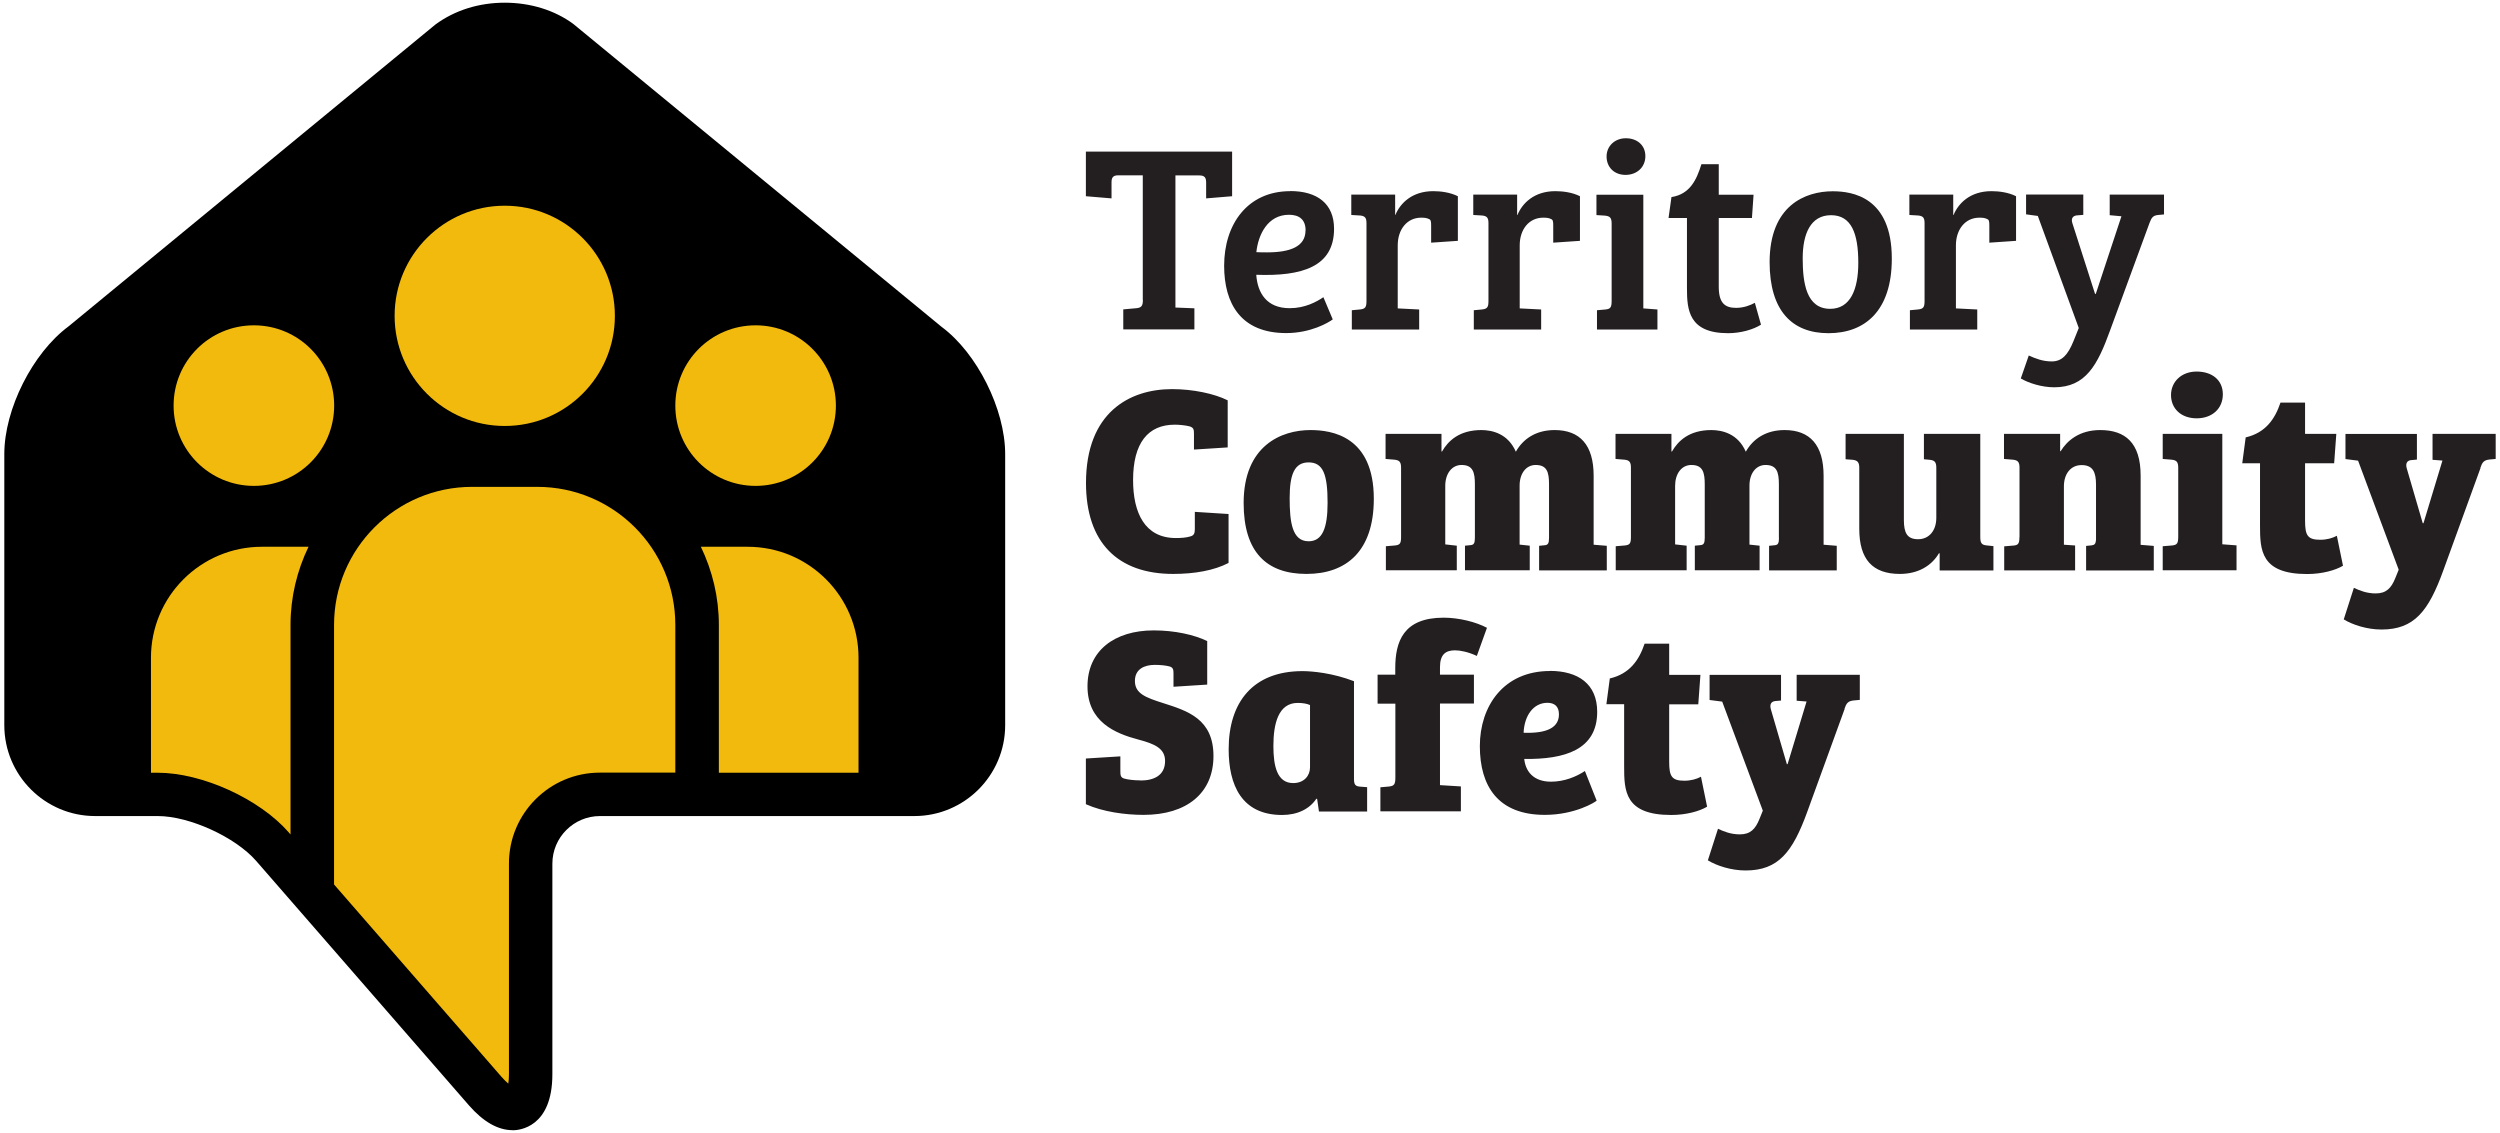
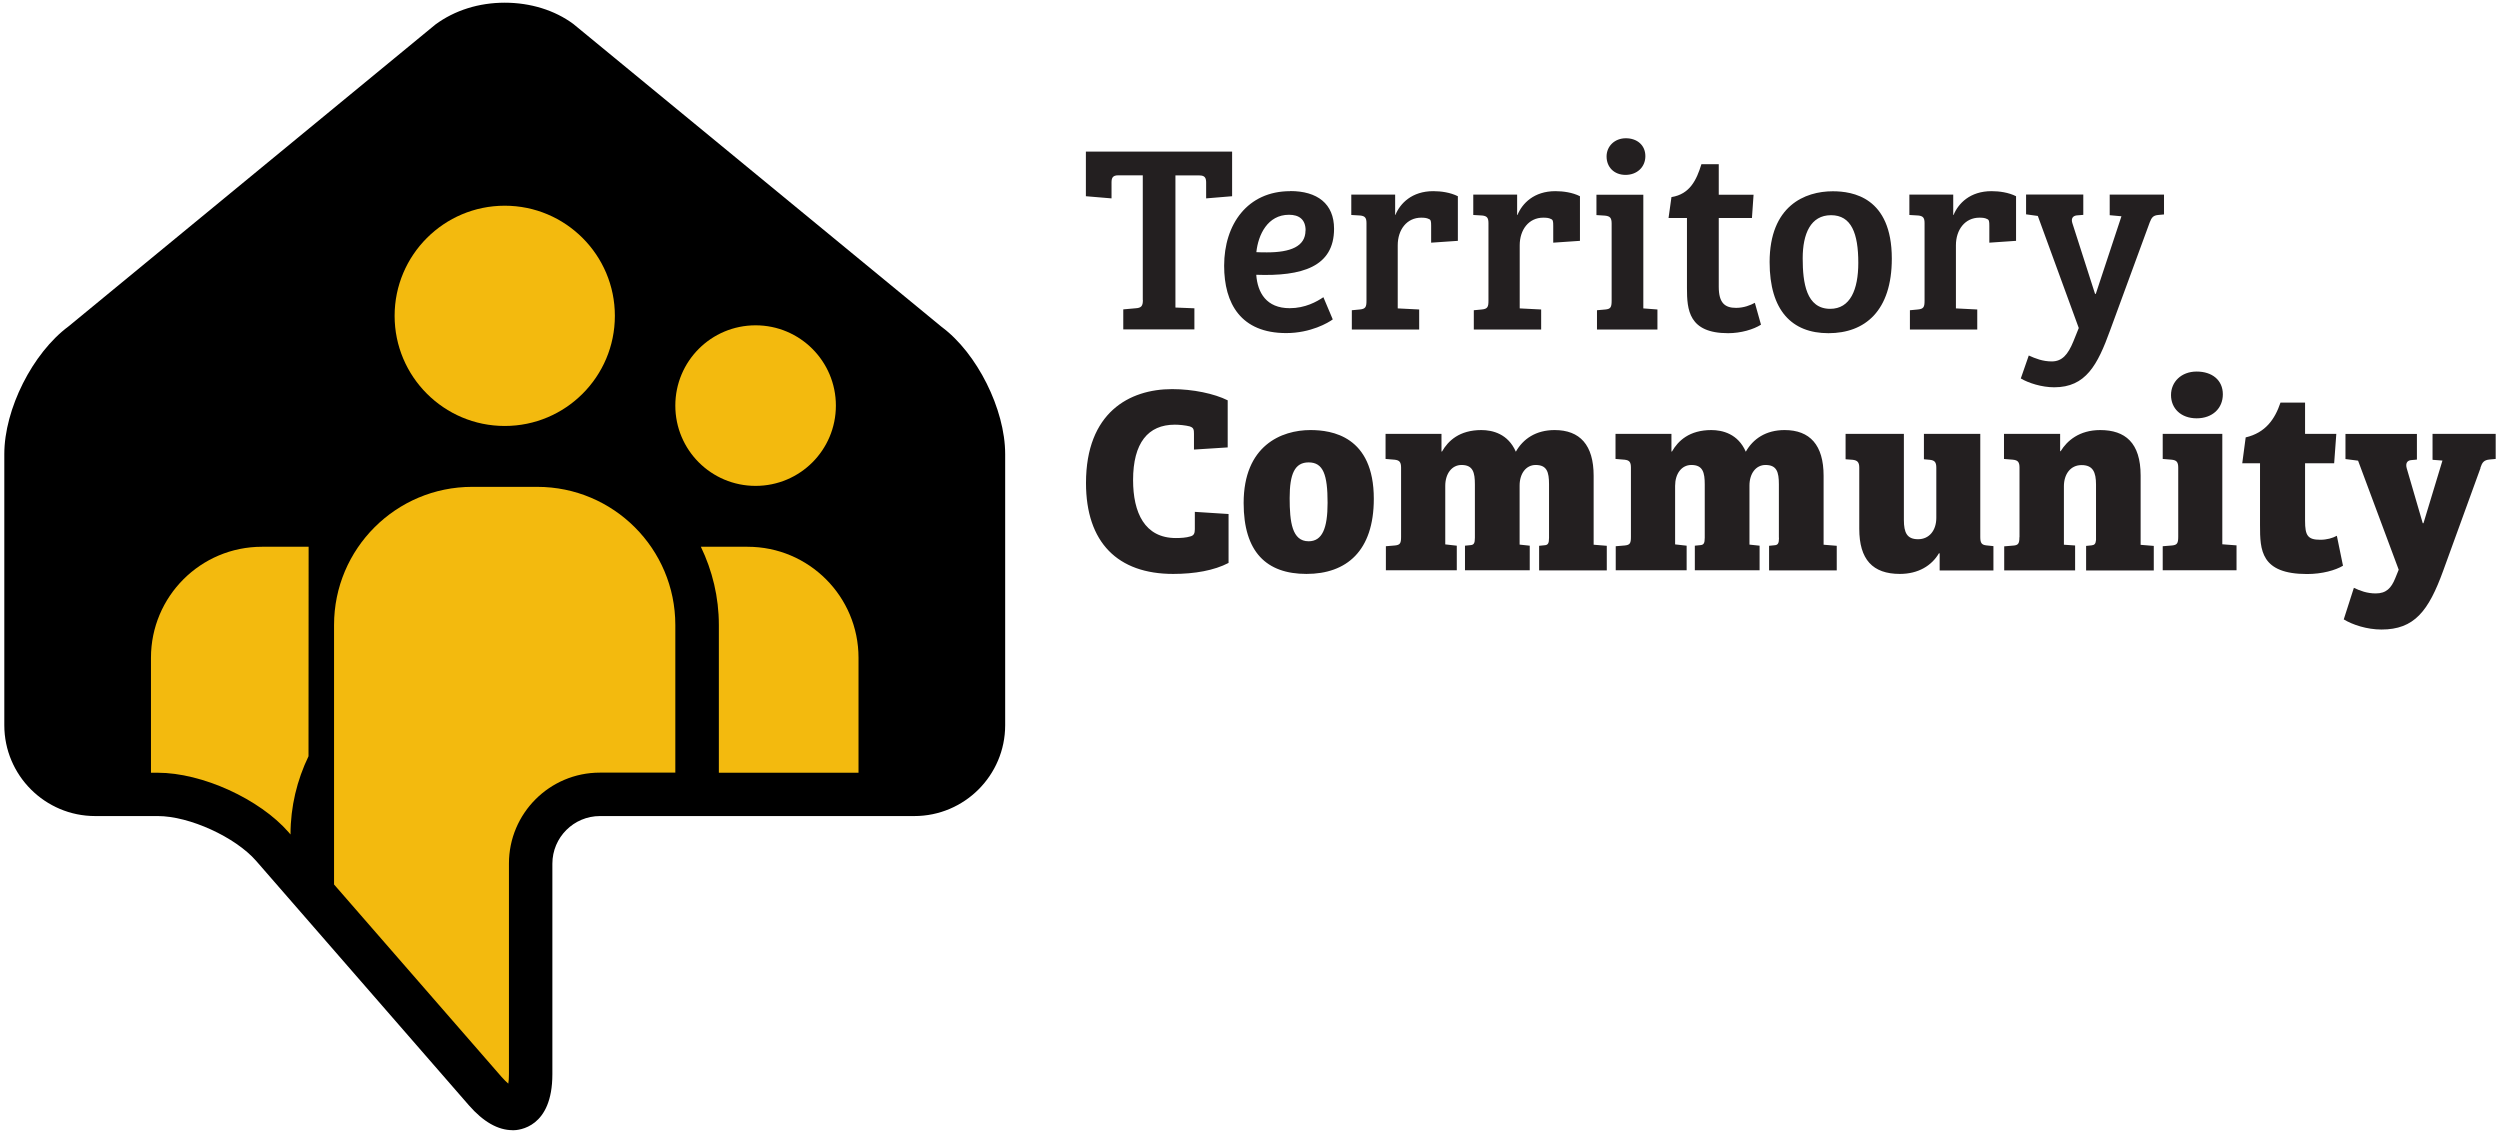
<svg xmlns="http://www.w3.org/2000/svg" id="Full_colour" data-name="Full colour" viewBox="0 0 232 105.12">
  <defs>
    <style>
      .cls-1 {
        fill: #f3ba0e;
      }

      .cls-1, .cls-2, .cls-3 {
        stroke-width: 0px;
      }

      .cls-2 {
        fill: #000;
      }

      .cls-3 {
        fill: #231f20;
      }
    </style>
  </defs>
  <g>
    <path class="cls-2" d="M47.56,104.88c-1.35,0-2.71-.78-4.04-2.3l-19.75-22.69c-1.93-2.21-6.19-4.16-9.13-4.16h-5.81c-4.65,0-8.43-3.78-8.43-8.43v-25.16c0-4.17,2.62-9.38,5.97-11.86L40.4,2.28c1.8-1.33,4.05-2.03,6.44-2.03s4.64.7,6.36,1.97l34.19,28.12c3.27,2.42,5.89,7.63,5.89,11.8v25.16c0,4.65-3.78,8.43-8.43,8.43h-29.17c-2.44,0-4.42,1.98-4.42,4.42v19.54c0,4.95-3.08,5.2-3.69,5.2h0Z" />
    <path class="cls-1" d="M62.67,71.71v-13.71c0-7.08-5.74-12.82-12.82-12.82h-6.03c-7.08,0-12.82,5.74-12.82,12.82v24.08l15.54,17.85c.24.28.46.48.63.63.04-.22.06-.51.06-.89v-19.54c0-4.65,3.78-8.43,8.43-8.43h7Z" />
    <path class="cls-1" d="M69.37,50.74h-4.33c1.06,2.2,1.67,4.66,1.67,7.26v13.71h12.96v-10.67c0-5.69-4.61-10.3-10.29-10.3h0Z" />
-     <path class="cls-1" d="M28.64,50.74h-4.33c-5.69,0-10.3,4.61-10.3,10.3v10.67h.63c4.11,0,9.45,2.43,12.15,5.53l.17.2v-19.44c0-2.6.61-5.06,1.67-7.26h0Z" />
+     <path class="cls-1" d="M28.64,50.74h-4.33c-5.69,0-10.3,4.61-10.3,10.3v10.67h.63c4.11,0,9.45,2.43,12.15,5.53l.17.2c0-2.6.61-5.06,1.67-7.26h0Z" />
    <path class="cls-1" d="M77.57,37.64c0-4.11-3.33-7.45-7.45-7.45s-7.45,3.33-7.45,7.45,3.33,7.45,7.45,7.45,7.45-3.33,7.45-7.45h0Z" />
-     <path class="cls-1" d="M16.11,37.64c0,4.11,3.33,7.45,7.45,7.45s7.45-3.33,7.45-7.45-3.33-7.45-7.45-7.45-7.45,3.33-7.45,7.45h0Z" />
    <path class="cls-1" d="M46.84,39.53c5.65,0,10.22-4.58,10.22-10.22s-4.58-10.22-10.22-10.22-10.22,4.58-10.22,10.22,4.58,10.22,10.22,10.22h0Z" />
  </g>
-   <path class="cls-3" d="M105.83,72.42c-.59,0-1.17-.07-1.51-.17-.32-.1-.35-.3-.35-.67v-1.39l-3.2.2v4.24c1.61.72,3.67.99,5.36.99,3.99,0,6.48-2.01,6.48-5.46s-2.41-4.19-4.66-4.91c-1.64-.52-2.63-.89-2.63-2.06,0-1.09.87-1.49,1.84-1.49.5,0,1.04.05,1.39.15.32.1.35.3.35.64v1.24l3.13-.2v-4.04c-1.17-.57-2.98-.99-4.96-.99-3.65,0-6.15,1.89-6.15,5.19s2.56,4.37,4.72,4.94c1.51.4,2.48.82,2.48,1.99,0,1.36-1.07,1.81-2.26,1.81h0ZM125.66,63.22c-1.99-.77-3.9-.94-4.79-.94-4.59,0-6.85,2.88-6.85,7.25,0,3.3,1.19,6.1,4.96,6.1,1.44,0,2.56-.57,3.18-1.51l.07.02.17,1.17h4.47v-2.26l-.65-.05c-.45-.03-.57-.2-.57-.72v-9.06h0ZM121.57,71.21c0,.77-.55,1.46-1.56,1.46-1.49,0-1.84-1.56-1.84-3.45,0-2.08.47-3.99,2.26-3.99.45,0,.87.07,1.14.2v5.78h0ZM127.85,65.3h1.64v6.87c0,.62-.12.77-.6.82l-.79.07v2.23h7.47v-2.31l-1.94-.12v-7.57h3.15v-2.68h-3.15v-.7c0-1.17.52-1.56,1.39-1.56.5,0,1.24.15,2.03.52l.94-2.61c-1.04-.55-2.61-.94-4.02-.94-3.75,0-4.49,2.23-4.49,4.69v.6h-1.64v2.68h0ZM143.83,62.27c-4.29,0-6.5,3.25-6.5,6.97s1.69,6.38,6.03,6.38c2.8,0,4.69-1.19,4.81-1.32l-1.09-2.75c-.79.52-1.89.99-3.15.99-1.61,0-2.36-.94-2.48-2.11,3.75.05,6.77-.84,6.77-4.37,0-2.61-1.79-3.8-4.39-3.8h0ZM144.67,66.29c0,1.19-1.04,1.79-3.28,1.71.07-1.61.92-2.78,2.21-2.78.62,0,1.07.3,1.07,1.07h0ZM149.06,65.35h1.66v5.76c0,2.28.05,4.52,4.37,4.52,1.39,0,2.63-.35,3.33-.77l-.57-2.78c-.4.22-.94.37-1.54.37-1.17,0-1.41-.4-1.41-1.76v-5.33h2.7l.2-2.73h-2.9v-2.9h-2.28c-.52,1.54-1.39,2.8-3.23,3.23l-.32,2.41h0ZM171.17,65.77c.17-.5.32-.72.87-.77l.55-.05v-2.33h-5.86v2.41l.92.07-1.76,5.81h-.07l-1.49-5.11c-.12-.45.05-.7.4-.74l.55-.05v-2.38h-6.63v2.33l1.17.15,3.77,10.12-.32.79c-.37.92-.84,1.41-1.81,1.41-.82,0-1.46-.25-2.03-.52l-.94,2.93c.82.5,2.16.94,3.5.94,3.05,0,4.37-1.71,5.73-5.46l3.47-9.55h0Z" />
  <path class="cls-3" d="M110.45,39.59c.32.1.35.3.35.67v1.46l3.13-.2v-4.37c-1.24-.62-3.23-1.04-5.16-1.04-3.97,0-7.99,2.18-7.99,8.71,0,5.53,2.95,8.44,8.09,8.44,1.99,0,3.8-.32,5.14-1.02v-4.54l-3.13-.2v1.61c0,.4-.1.59-.42.67-.37.12-.89.15-1.34.15-2.9,0-3.97-2.36-3.97-5.38,0-3.45,1.39-5.14,3.87-5.14.4,0,.97.05,1.44.17h0ZM115.41,46.68c0,4.54,2.11,6.58,5.83,6.58s6.25-2.13,6.25-6.97c0-5.83-3.92-6.38-5.88-6.38-2.7,0-6.2,1.44-6.2,6.77h0ZM121.44,50.23c-1.54,0-1.76-1.79-1.76-4.02s.47-3.3,1.76-3.3c1.36,0,1.76,1.14,1.76,3.75,0,2.38-.5,3.57-1.76,3.57h0ZM143.75,49.91c0,.52-.1.67-.42.69l-.5.05v2.28h6.28v-2.28l-1.22-.1v-6.4c0-2.85-1.27-4.24-3.62-4.24-1.74,0-2.93.82-3.6,2.01-.72-1.66-2.16-2.01-3.2-2.01-2.03,0-3.08.99-3.65,1.99h-.05v-1.64h-5.19v2.33l.84.07c.45.05.6.22.6.74v6.43c0,.6-.1.74-.57.79l-.84.07v2.23h6.58v-2.28l-1.07-.12v-5.43c0-1.12.6-1.94,1.51-1.94,1.07,0,1.24.7,1.24,1.81v4.94c0,.52-.1.67-.42.69l-.5.05v2.28h6.01v-2.28l-.94-.1v-5.48c0-1.12.6-1.91,1.49-1.91,1.04,0,1.24.65,1.24,1.79v4.96h0ZM165.09,49.91c0,.52-.1.67-.42.69l-.5.05v2.28h6.28v-2.28l-1.22-.1v-6.4c0-2.85-1.27-4.24-3.62-4.24-1.74,0-2.93.82-3.6,2.01-.72-1.66-2.16-2.01-3.2-2.01-2.03,0-3.08.99-3.65,1.99h-.05v-1.64h-5.19v2.33l.84.07c.45.05.59.22.59.74v6.43c0,.6-.1.74-.57.79l-.84.07v2.23h6.58v-2.28l-1.07-.12v-5.43c0-1.12.59-1.94,1.51-1.94,1.07,0,1.24.7,1.24,1.81v4.94c0,.52-.1.67-.42.69l-.5.05v2.28h6.01v-2.28l-.94-.1v-5.48c0-1.12.6-1.91,1.49-1.91,1.04,0,1.24.65,1.24,1.79v4.96h0ZM183.78,40.26h-5.24v2.36l.55.05c.45.05.6.22.6.74v4.64c0,1.19-.67,1.99-1.69,1.99s-1.32-.59-1.32-1.79v-7.99h-5.41v2.36l.67.05c.4.05.6.2.6.72v5.68c0,2.85,1.24,4.19,3.77,4.19,1.71,0,2.95-.77,3.62-1.91h.07v1.59h4.99v-2.26l-.67-.07c-.42-.05-.55-.22-.55-.77v-9.58h0ZM187.4,49.86c0,.57-.1.74-.57.77l-.84.07v2.23h6.58v-2.31l-1.04-.07v-5.43c0-1.09.59-1.96,1.64-1.96s1.34.65,1.34,1.81v5.14c-.03.37-.15.47-.42.5l-.5.05v2.28h6.28v-2.28l-1.22-.1v-6.43c0-3.05-1.44-4.22-3.75-4.22-1.94,0-3.08.99-3.67,1.96h-.05v-1.61h-5.21v2.33l.84.07c.45.05.6.22.6.74v6.45h0ZM206.23,40.26h-5.53v2.33l.84.07c.45.05.6.22.6.74v6.4c0,.62-.1.77-.57.82l-.87.07v2.23h6.85v-2.31l-1.32-.1v-10.27h0ZM201.47,36.66c0,1.24.92,2.16,2.38,2.16s2.43-.92,2.43-2.23-.99-2.11-2.43-2.11-2.38.97-2.38,2.18h0ZM208.07,42.99h1.66v5.76c0,2.28.05,4.52,4.37,4.52,1.39,0,2.63-.35,3.33-.77l-.57-2.78c-.4.22-.94.37-1.54.37-1.17,0-1.41-.4-1.41-1.76v-5.34h2.7l.2-2.73h-2.9v-2.9h-2.28c-.52,1.54-1.39,2.8-3.23,3.23l-.32,2.41h0ZM230.18,43.41c.17-.5.32-.72.87-.77l.55-.05v-2.33h-5.86v2.41l.92.07-1.76,5.81h-.07l-1.49-5.11c-.12-.45.05-.7.4-.74l.55-.05v-2.38h-6.63v2.33l1.17.15,3.77,10.12-.32.79c-.37.92-.84,1.41-1.81,1.41-.82,0-1.46-.25-2.03-.52l-.94,2.93c.82.5,2.16.94,3.5.94,3.05,0,4.37-1.71,5.73-5.46l3.47-9.55h0Z" />
  <path class="cls-3" d="M106.06,27.84c0,.57-.15.74-.7.77l-1.12.1v1.86h6.6v-1.96l-1.76-.07v-12.26h2.23c.52,0,.62.25.62.67v1.46l2.41-.2v-4.14h-13.57v4.14l2.38.2v-1.49c0-.42.12-.65.62-.65h2.28v11.56h0ZM119.73,17.74c-3.97,0-6.13,3.08-6.13,6.92,0,3.52,1.56,6.25,5.76,6.25,2.28,0,3.92-.97,4.32-1.27l-.87-2.06c-.62.42-1.69,1.02-3.13,1.02-2.16,0-2.98-1.44-3.1-3.1,4.22.15,7.22-.72,7.22-4.27,0-2.33-1.56-3.5-4.07-3.5h0ZM121.15,21.39c0,1.49-1.41,2.03-3.57,2.03-.32,0-.65,0-.99-.02.17-1.61,1.04-3.47,3.03-3.47.92,0,1.54.42,1.54,1.46h0ZM131.89,20.2c.32,0,.52.03.7.12.2.07.22.22.22.64v1.56l2.48-.17v-4.14c-.7-.35-1.56-.47-2.28-.47-1.99,0-3.08,1.14-3.52,2.21h-.02v-1.89h-4.07v1.89l.84.05c.42.05.57.2.57.7v7.2c0,.57-.07.77-.62.82l-.74.07v1.79h6.25v-1.86l-1.99-.1v-5.86c0-1.44.84-2.56,2.18-2.56h0ZM143.23,20.2c.32,0,.52.03.69.12.2.07.22.22.22.64v1.56l2.48-.17v-4.14c-.69-.35-1.56-.47-2.28-.47-1.99,0-3.08,1.14-3.52,2.21h-.03v-1.89h-4.07v1.89l.84.05c.42.05.57.2.57.7v7.2c0,.57-.07.77-.62.82l-.74.07v1.79h6.25v-1.86l-1.99-.1v-5.86c0-1.44.84-2.56,2.18-2.56h0ZM152.49,18.07h-4.34v1.89l.79.05c.47.05.62.2.62.74v7.15c0,.62-.1.77-.57.82l-.79.07v1.79h5.61v-1.86l-1.31-.1v-10.55h0ZM149.09,14.52c0,.99.7,1.71,1.76,1.71s1.84-.72,1.84-1.74-.77-1.66-1.81-1.66-1.79.74-1.79,1.69h0ZM154.84,20.23h1.71v6.5c0,2.01.15,4.19,3.82,4.19,1.19,0,2.36-.35,3.05-.79l-.57-2.03c-.4.22-1.02.47-1.74.47-1.04,0-1.61-.45-1.61-1.96v-6.38h3.08l.15-2.16h-3.23v-2.83h-1.61c-.45,1.46-1.07,2.78-2.78,3.05l-.27,1.94h0ZM164.22,24.32c0,4.49,2.06,6.6,5.46,6.6s5.88-2.08,5.88-6.92c0-5.71-3.65-6.25-5.48-6.25-2.58,0-5.86,1.34-5.86,6.58h0ZM169.85,28.66c-2.23,0-2.56-2.41-2.56-4.69s.74-4,2.63-4,2.53,1.69,2.53,4.42c0,2.48-.74,4.27-2.61,4.27h0ZM183.7,20.2c.32,0,.52.03.69.12.2.07.22.22.22.64v1.56l2.48-.17v-4.14c-.69-.35-1.56-.47-2.28-.47-1.99,0-3.08,1.14-3.52,2.21h-.03v-1.89h-4.07v1.89l.84.05c.42.05.57.2.57.7v7.2c0,.57-.07.77-.62.82l-.74.07v1.79h6.25v-1.86l-1.98-.1v-5.86c0-1.44.84-2.56,2.18-2.56h0ZM199.48,20.67c.2-.52.35-.67.79-.72l.55-.05v-1.84h-5.04v1.91l1.09.1-2.38,7.2h-.07l-2.11-6.58c-.12-.4.03-.65.4-.7l.62-.05v-1.89h-5.31v1.84l1.09.15,3.8,10.4-.5,1.24c-.5,1.22-1.04,1.86-2.01,1.86-.84,0-1.51-.27-2.13-.55l-.74,2.13c.7.42,1.94.82,3.1.82,2.93,0,4.02-2.06,5.19-5.29l3.67-10h0Z" />
</svg>